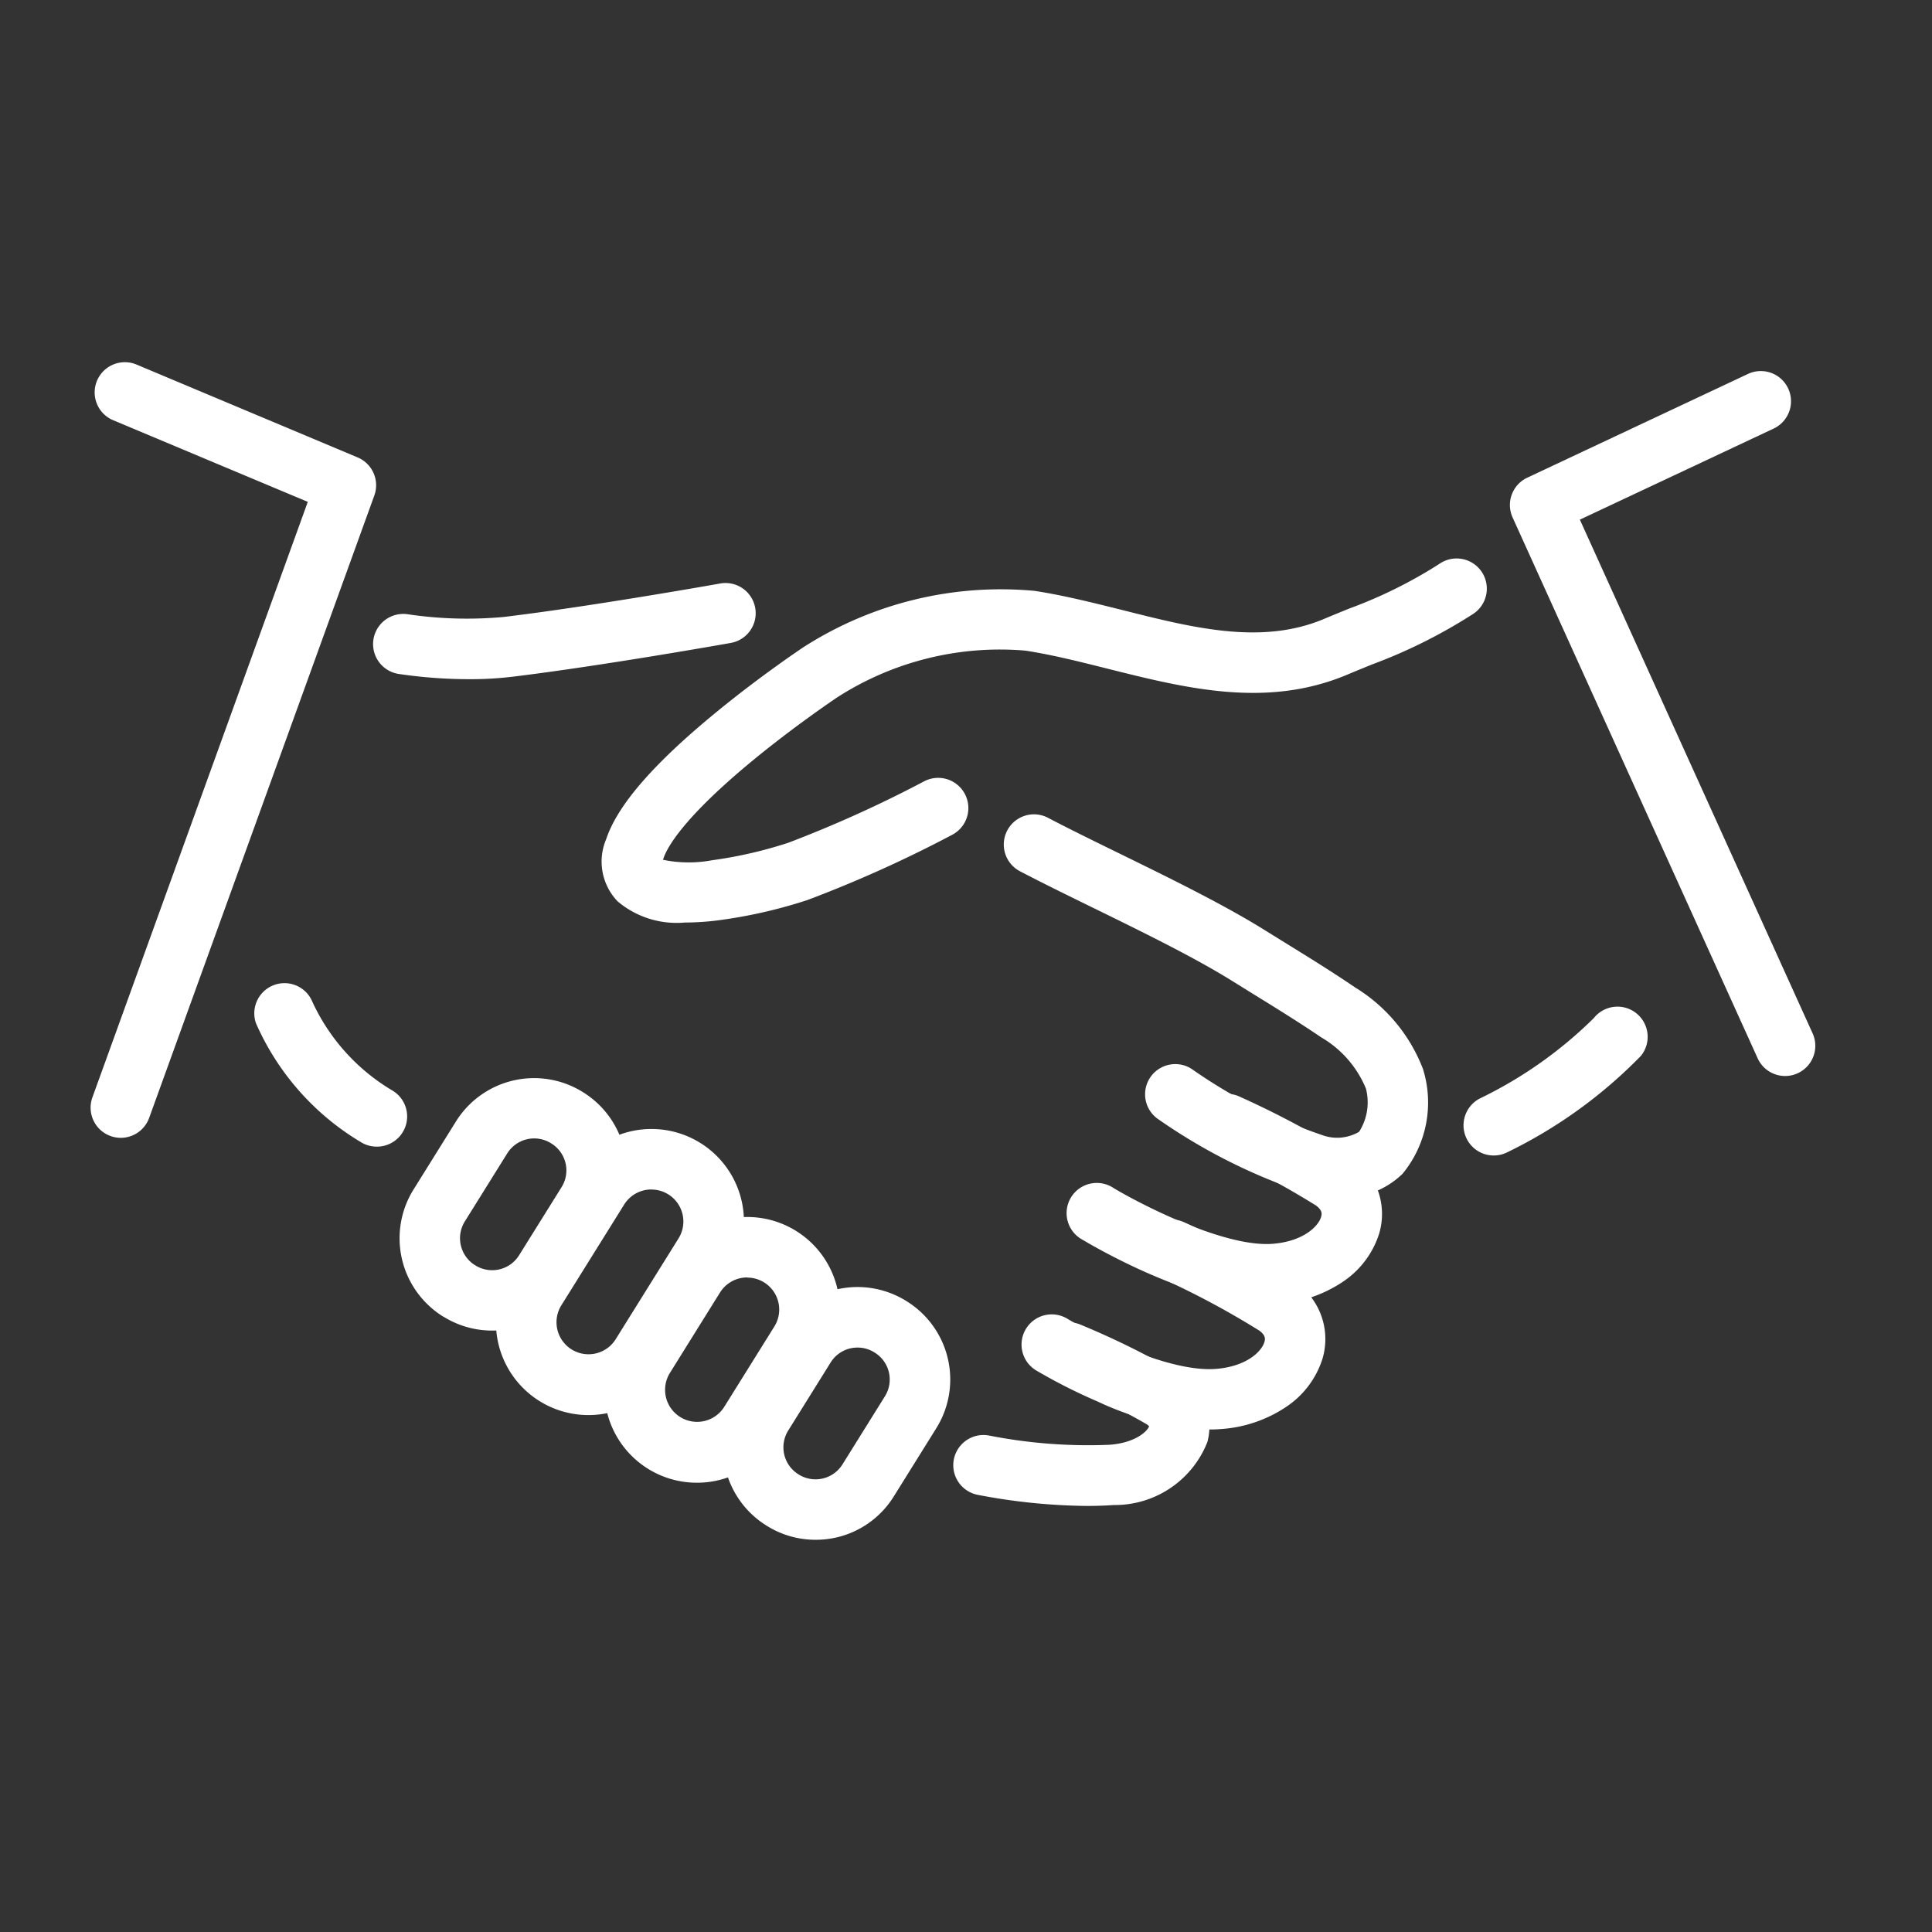
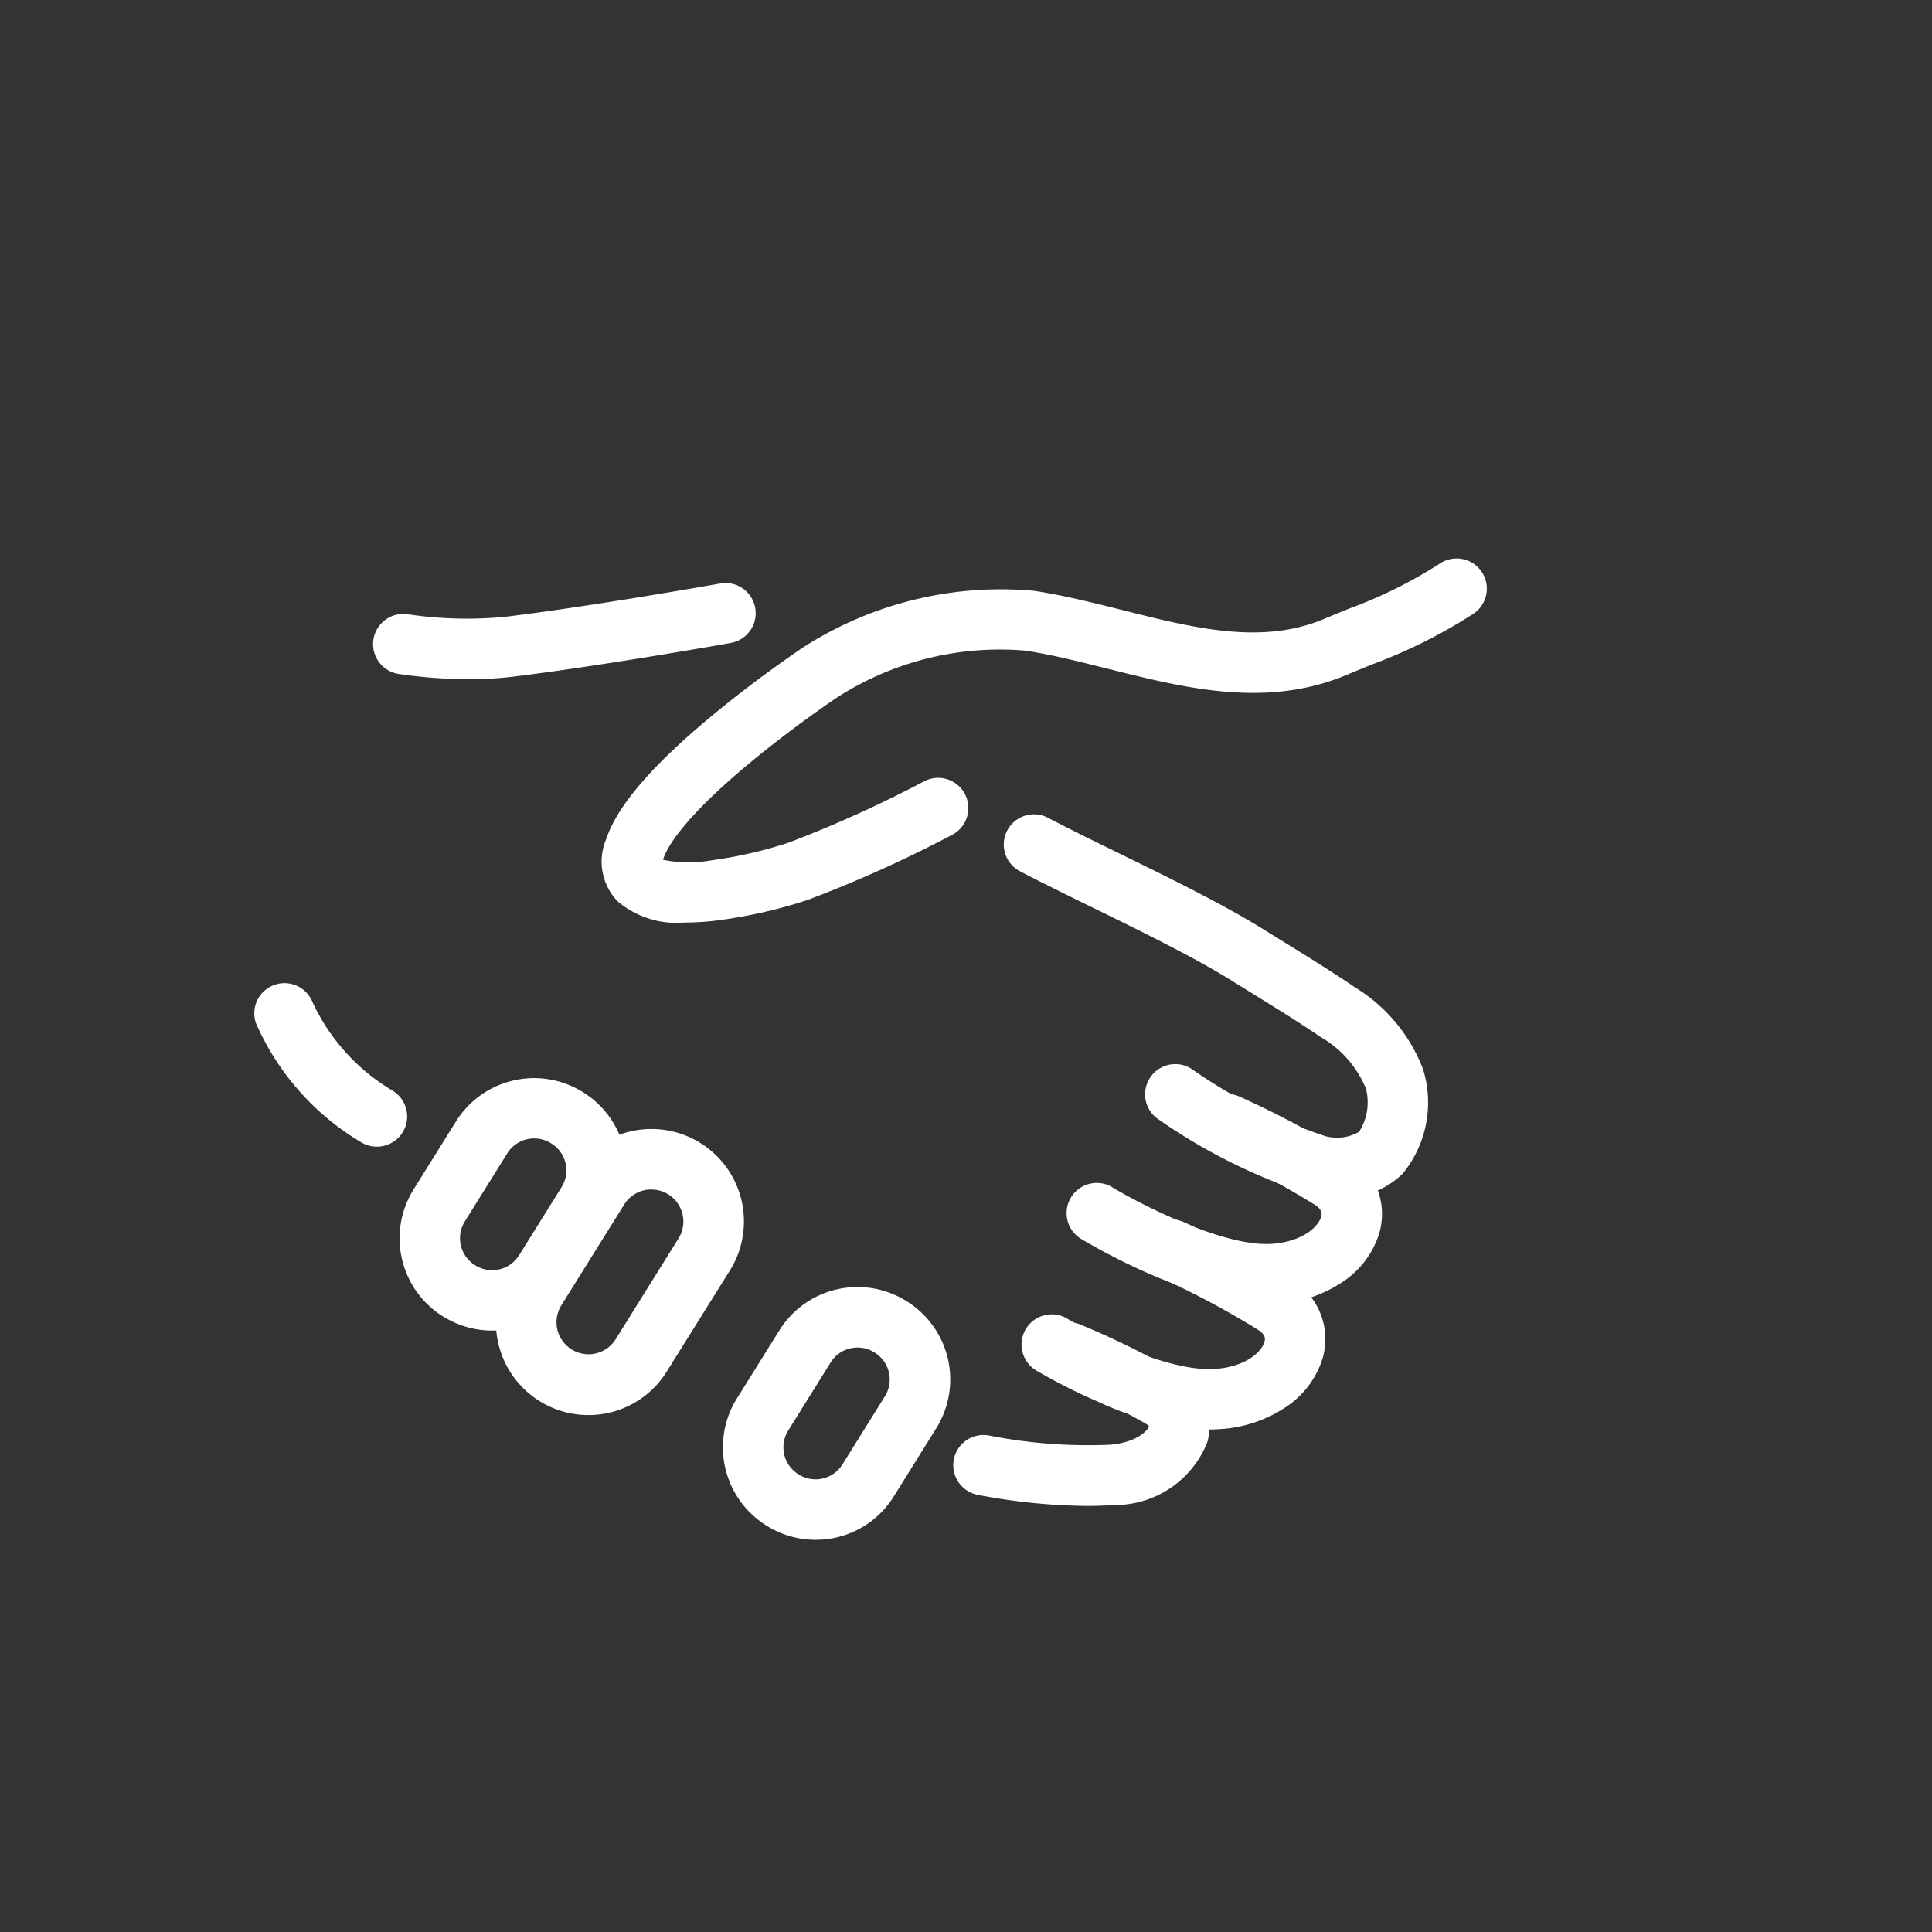
<svg xmlns="http://www.w3.org/2000/svg" width="64" height="64" viewBox="0 0 64 64">
  <rect x="0" y="0" width="64" height="64" fill="#333333" stroke="none" />
  <defs>
    <clipPath id="clip-path">
      <rect id="長方形_2440" data-name="長方形 2440" width="64" height="64" transform="translate(12725.716 11404.716)" fill="#fff" stroke="#fff" stroke-width="1" />
    </clipPath>
  </defs>
  <g id="flow_icon07" transform="translate(-12725.716 -11404.716)" clip-path="url(#clip-path)">
    <g id="グループ_1157" data-name="グループ 1157" transform="translate(-624.283 -591.284)">
      <path id="パス_1520" data-name="パス 1520" d="M45.238,29.606a3.032,3.032,0,0,1-2.227-.7,1.9,1.9,0,0,1-.38-2.063c.377-1.131,1.578-2.513,3.671-4.225,1.464-1.2,2.815-2.1,2.872-2.139l.045-.028a12.1,12.1,0,0,1,7.6-1.832c.977.149,1.962.4,2.914.636,2.37.6,4.609,1.158,6.662.3.3-.127.58-.24.85-.35a15.3,15.3,0,0,0,2.994-1.485,1,1,0,1,1,1.1,1.67A17.323,17.323,0,0,1,68,21.057c-.265.108-.538.219-.83.342-2.667,1.119-5.339.448-7.923-.2-.949-.238-1.845-.464-2.728-.6a9.954,9.954,0,0,0-6.256,1.562c-.175.118-1.412.959-2.706,2.018-2.393,1.96-2.915,2.96-3.028,3.3-.006.018-.011.034-.015.049a4.206,4.206,0,0,0,1.622.015,14.353,14.353,0,0,0,2.526-.579,40.46,40.46,0,0,0,4.5-2.035,1,1,0,0,1,.932,1.77,41.646,41.646,0,0,1-4.8,2.163,16.307,16.307,0,0,1-3.048.683A8.888,8.888,0,0,1,45.238,29.606Z" transform="translate(13327.449 11996.954)" fill="#fff" />
      <path id="パス_1521" data-name="パス 1521" d="M85.4,50.477a4.09,4.09,0,0,1-1.186-.177,18.906,18.906,0,0,1-4.794-2.411A1,1,0,0,1,80.5,46.205a16.966,16.966,0,0,0,4.3,2.184,1.442,1.442,0,0,0,1.249-.1,1.815,1.815,0,0,0,.226-1.432,3.52,3.52,0,0,0-1.487-1.7c-.721-.49-1.48-.959-2.215-1.413l-.719-.446c-1.257-.784-2.974-1.624-4.634-2.437-.879-.43-1.709-.837-2.427-1.214a1,1,0,0,1,.93-1.77c.693.364,1.511.765,2.376,1.188,1.706.835,3.469,1.7,4.813,2.537l.712.441c.753.465,1.532.946,2.288,1.461a5.458,5.458,0,0,1,2.253,2.705,3.72,3.72,0,0,1-.676,3.471A2.845,2.845,0,0,1,85.4,50.477Z" transform="translate(13308.972 11985.203)" fill="#fff" />
      <path id="パス_1522" data-name="パス 1522" d="M85.98,66.9c-2.472,0-5.729-1.907-6.108-2.135A1,1,0,1,1,80.9,63.053c.93.556,3.687,1.97,5.27,1.843,1.01-.081,1.511-.578,1.6-.893.029-.1.041-.217-.167-.373a28,28,0,0,0-3.354-1.785,1,1,0,1,1,.839-1.815,29.472,29.472,0,0,1,3.714,2,2.284,2.284,0,0,1,.89,2.53,3.007,3.007,0,0,1-1.211,1.6,4.4,4.4,0,0,1-2.153.729C86.215,66.9,86.1,66.9,85.98,66.9Z" transform="translate(13305.993 11972.306)" fill="#fff" />
      <path id="パス_1523" data-name="パス 1523" d="M81.931,76.809a9.712,9.712,0,0,1-3.706-.926,18.208,18.208,0,0,1-2.04-1.032,1,1,0,0,1,1.036-1.711h0c.835.5,3.349,1.787,4.928,1.661,1.009-.081,1.511-.578,1.6-.893.029-.1.041-.217-.167-.373A28.015,28.015,0,0,0,80.23,71.75a1,1,0,0,1,.839-1.815,29.456,29.456,0,0,1,3.713,2,2.284,2.284,0,0,1,.89,2.53,3.007,3.007,0,0,1-1.211,1.6,4.4,4.4,0,0,1-2.153.729Q82.125,76.809,81.931,76.809Z" transform="translate(13308.136 11966.545)" fill="#fff" />
      <path id="パス_1524" data-name="パス 1524" d="M74.74,84.1a19.952,19.952,0,0,1-3.614-.368,1,1,0,1,1,.407-1.958,16.974,16.974,0,0,0,3.958.3c.9-.066,1.271-.477,1.313-.611a.407.407,0,0,0-.081-.07,24.951,24.951,0,0,0-2.946-1.447,1,1,0,1,1,.785-1.839,26.9,26.9,0,0,1,3.3,1.642,2.028,2.028,0,0,1,.874,2.231,3.294,3.294,0,0,1-3.1,2.09C75.341,84.09,75.039,84.1,74.74,84.1Z" transform="translate(13311.26 11961.786)" fill="#fff" />
      <path id="パス_1525" data-name="パス 1525" d="M29.525,67.031a3.034,3.034,0,0,1-1.606-.459l-.006,0-.022-.014a3.052,3.052,0,0,1-.97-4.195l1.41-2.262a3.051,3.051,0,0,1,4.194-.975l.024.015,0,0a3.051,3.051,0,0,1,.973,4.2L32.116,65.6A3.032,3.032,0,0,1,29.525,67.031Zm-.546-2.155a1.051,1.051,0,0,0,1.439-.336l1.411-2.262a1.048,1.048,0,0,0-.333-1.441l-.023-.014,0,0a1.051,1.051,0,0,0-1.442.334l-1.411,2.263a1.052,1.052,0,0,0,.334,1.441l.006,0Z" transform="translate(13336.774 11973.046)" fill="#fff" />
      <path id="パス_1526" data-name="パス 1526" d="M37.146,72.186a3.063,3.063,0,0,1-2.592-4.679l2.091-3.354a3.061,3.061,0,0,1,5.2,3.239L39.75,70.746A3.048,3.048,0,0,1,37.146,72.186Zm2.1-7.473a1.06,1.06,0,0,0-.906.5l-2.091,3.354a1.061,1.061,0,0,0,1.8,1.123l2.091-3.354a1.059,1.059,0,0,0-.895-1.621Z" transform="translate(13332.335 11970.69)" fill="#fff" />
-       <path id="パス_1527" data-name="パス 1527" d="M45.735,78.483A3.062,3.062,0,0,1,43.143,73.8l1.669-2.676a3.061,3.061,0,0,1,5.2,3.24l-1.669,2.676A3.048,3.048,0,0,1,45.735,78.483Zm1.68-6.8a1.06,1.06,0,0,0-.906.5L44.84,74.862a1.061,1.061,0,0,0,1.8,1.123l1.669-2.676a1.059,1.059,0,0,0-.895-1.621Z" transform="translate(13327.341 11966.634)" fill="#fff" />
      <path id="パス_1528" data-name="パス 1528" d="M55.126,83.594a3.032,3.032,0,0,1-1.606-.46l-.025-.016a3.052,3.052,0,0,1-.973-4.2l1.41-2.262a3.052,3.052,0,0,1,4.2-.974l.027.017a3.05,3.05,0,0,1,.971,4.2l-1.41,2.262A3.034,3.034,0,0,1,55.126,83.594Zm1.4-6.367a1.045,1.045,0,0,0-.894.491l-1.41,2.262a1.052,1.052,0,0,0,.334,1.441l.025.016A1.051,1.051,0,0,0,56.02,81.1l1.41-2.262A1.048,1.048,0,0,0,57.1,77.4l-.027-.017A1.033,1.033,0,0,0,56.523,77.227Z" transform="translate(13321.885 11963.413)" fill="#fff" />
      <path id="パス_1529" data-name="パス 1529" d="M19,56.543a1,1,0,0,1-.491-.129A8.622,8.622,0,0,1,15,52.457a1,1,0,0,1,1.873-.7A6.658,6.658,0,0,0,19.5,54.673,1,1,0,0,1,19,56.543Z" transform="translate(13343.479 11977.441)" fill="#fff" />
      <path id="パス_1530" data-name="パス 1530" d="M27.556,22.662a16.077,16.077,0,0,1-2.349-.175,1,1,0,1,1,.322-1.974A13.305,13.305,0,0,0,28.7,20.6c2.917-.351,7.124-1.1,7.166-1.108a1,1,0,1,1,.352,1.969c-.043.008-4.306.767-7.279,1.125A11.688,11.688,0,0,1,27.556,22.662Z" transform="translate(13337.99 11995.837)" fill="#fff" />
-       <path id="パス_1531" data-name="パス 1531" d="M3,27.692a1,1,0,0,1-.94-1.34L9.195,6.625l-6.436-2.7a1,1,0,1,1,.774-1.844l7.312,3.071A1,1,0,0,1,11.4,6.411L3.94,27.032A1,1,0,0,1,3,27.692Z" transform="translate(13351 12006)" fill="#fff" />
-       <path id="パス_1532" data-name="パス 1532" d="M123.486,26.051a1,1,0,0,1-.911-.588L114.458,7.549a1,1,0,0,1,.485-1.318l7.312-3.437a1,1,0,1,1,.851,1.81l-6.42,3.017,7.71,17.017a1,1,0,0,1-.91,1.413Z" transform="translate(13285.648 12005.593)" fill="#fff" />
-       <path id="パス_1533" data-name="パス 1533" d="M111.7,57.954a1,1,0,0,1-.448-1.895,14.076,14.076,0,0,0,3.761-2.655,1,1,0,1,1,1.562,1.249,15.829,15.829,0,0,1-4.428,3.195A1,1,0,0,1,111.7,57.954Z" transform="translate(13287.782 11976.323)" fill="#fff" />
    </g>
  </g>
</svg>